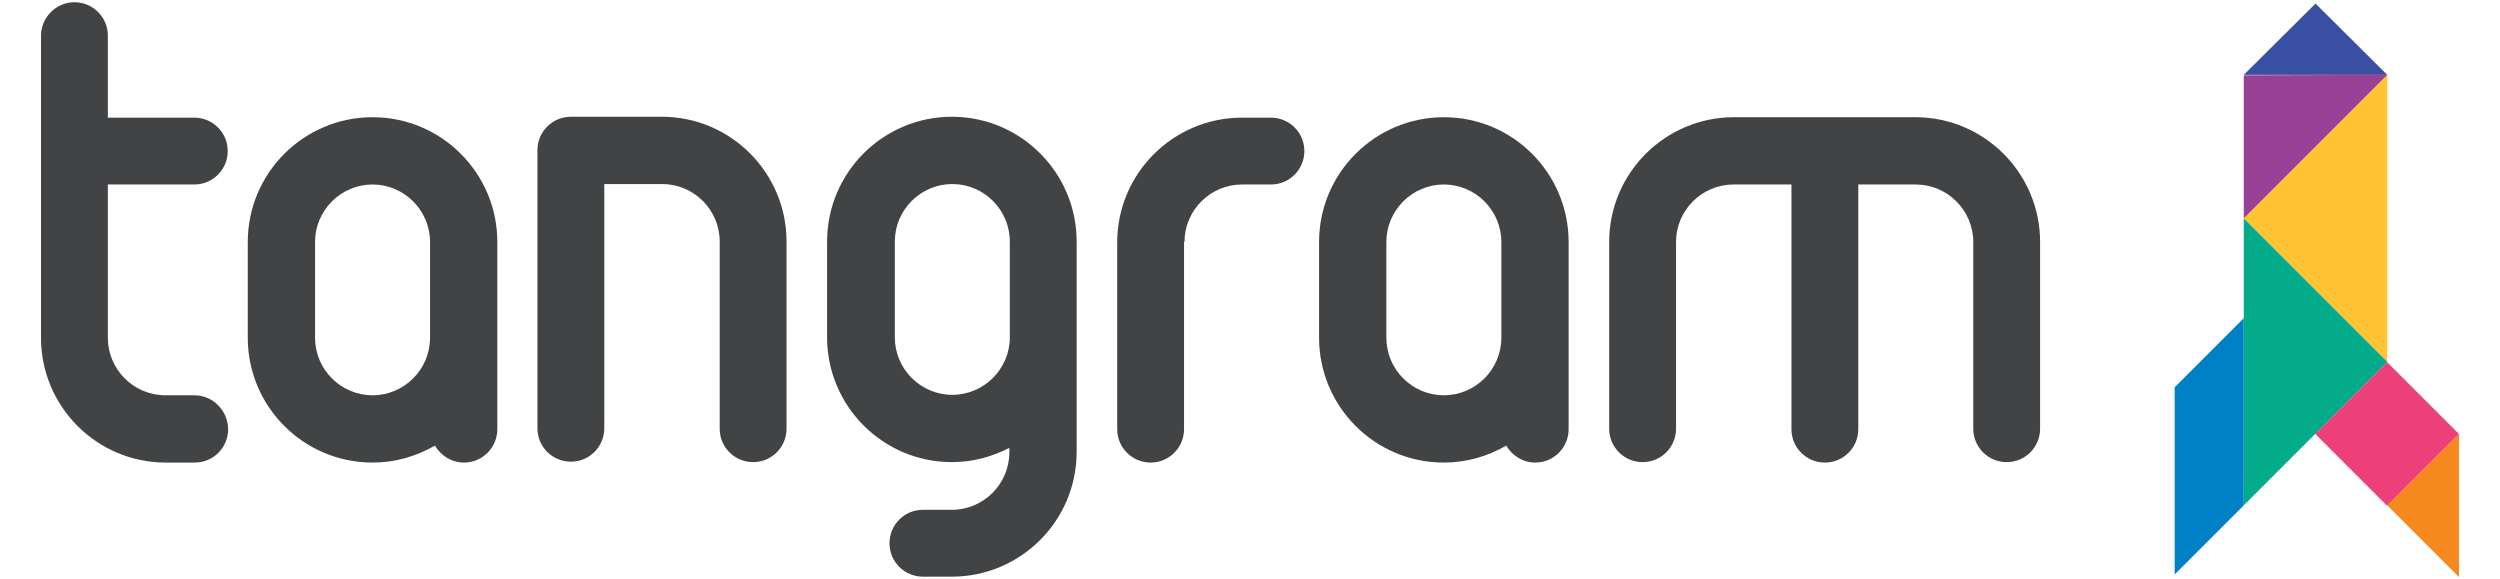
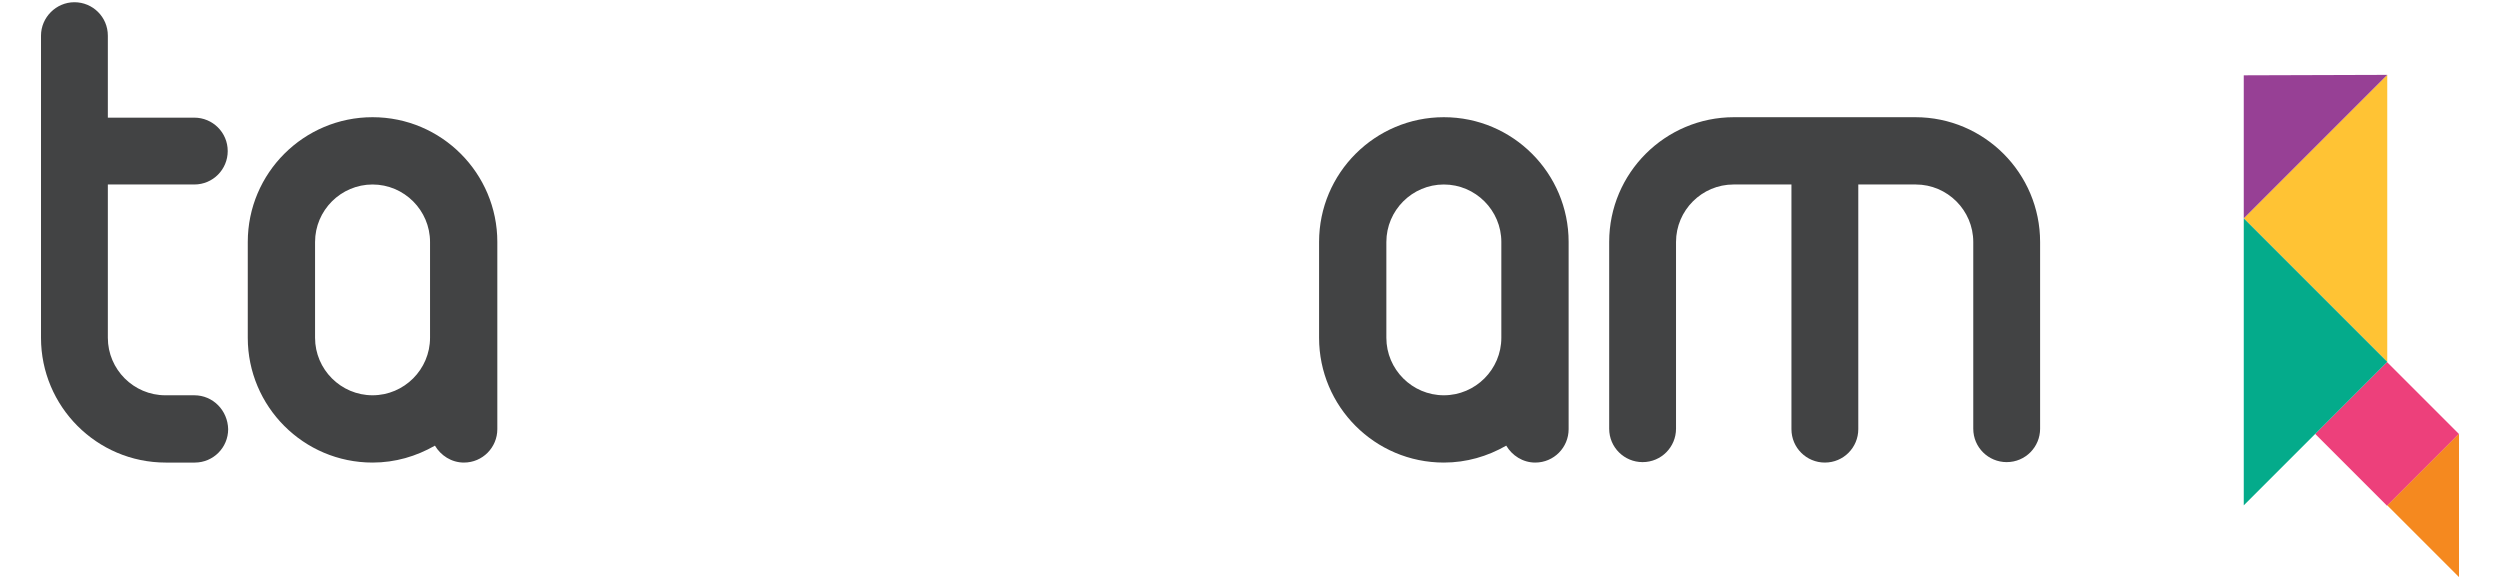
<svg xmlns="http://www.w3.org/2000/svg" version="1.1" id="Layer_1" x="0px" y="0px" viewBox="0 0 561 130" style="enable-background:new 0 0 561 130;" xml:space="preserve">
  <style type="text/css">
	.st0{fill:#424344;}
	.st1{fill:#F5891F;}
	.st2{fill:#ED407B;}
	.st3{fill:#394FA1;}
	.st4{fill:#FFC334;}
	.st5{fill:#974095;}
	.st6{fill:#04AB8B;}
	.st7{fill:#0081C5;}
</style>
  <g>
    <g>
      <path class="st0" d="M111.6,54.3c0-15.4-12.5-28-28-28c-15.4,0-28,12.5-28,28v21.5c0,15.4,12.5,28,28,28c5.1,0,9.8-1.4,14-3.8    c1.3,2.2,3.7,3.8,6.5,3.8c4.2,0,7.5-3.4,7.5-7.5V54.3z M96.5,75.8c0,7.1-5.8,12.9-12.9,12.9c-7.1,0-12.9-5.8-12.9-12.9V54.3    c0-7.1,5.8-12.9,12.9-12.9c7.1,0,12.9,5.8,12.9,12.9V75.8z" />
      <path class="st0" d="M352,54.3c0-15.4-12.5-28-28-28c-15.4,0-28,12.5-28,28v21.5c0,15.4,12.5,28,28,28c5.1,0,9.8-1.4,14-3.8    c1.3,2.2,3.7,3.8,6.5,3.8c4.2,0,7.5-3.4,7.5-7.5V54.3z M336.9,75.8c0,7.1-5.8,12.9-12.9,12.9c-7.1,0-12.9-5.8-12.9-12.9V54.3    c0-7.1,5.8-12.9,12.9-12.9c7.1,0,12.9,5.8,12.9,12.9V75.8z" />
-       <path class="st0" d="M265.8,54.3c0-7.1,5.8-12.9,12.9-12.9h6.5c4.2,0,7.5-3.4,7.5-7.5c0-4.2-3.4-7.5-7.5-7.5h-6.5    c-15.4,0-28,12.5-28,28v41.9c0,4.2,3.4,7.5,7.5,7.5c4.2,0,7.5-3.4,7.5-7.5V54.3z" />
      <path class="st0" d="M389.1,26.3c-15.4,0-28,12.5-28,28v41.9c0,4.2,3.4,7.5,7.5,7.5c4.2,0,7.5-3.4,7.5-7.5V54.3    c0-7.1,5.8-12.9,12.9-12.9H402v54.9c0,4.2,3.4,7.5,7.5,7.5l0,0l0,0c4.2,0,7.5-3.4,7.5-7.5V41.4h12.9c7.1,0,12.9,5.8,12.9,12.9    v41.9c0,4.2,3.4,7.5,7.5,7.5c4.2,0,7.5-3.4,7.5-7.5V54.3c0-15.4-12.5-28-28-28H389.1z" />
-       <path class="st0" d="M135.7,41.3h12.9c7.1,0,12.9,5.8,12.9,12.9v42c0,4.2,3.4,7.5,7.5,7.5c4.2,0,7.5-3.4,7.5-7.5v-42    c0-15.4-12.5-28-28-28h-20.4c-4.2,0-7.5,3.4-7.5,7.5v62.4c0,4.2,3.4,7.5,7.5,7.5c4.2,0,7.5-3.4,7.5-7.5V41.3z" />
-       <path class="st0" d="M241.6,54.2c0-15.4-12.5-28-28-28c-15.4,0-28,12.5-28,28v21.5c0,15.4,12.5,28,28,28c4.7,0,9-1.2,12.9-3.2v1    c0,7.1-5.8,12.9-12.9,12.9h-6.5c-4.2,0-7.5,3.4-7.5,7.5c0,4.2,3.4,7.5,7.5,7.5h6.5c15.4,0,28-12.5,28-28L241.6,54.2z M226.6,75.7    c0,7.1-5.8,12.9-12.9,12.9c-7.1,0-12.9-5.8-12.9-12.9V54.2c0-7.1,5.8-12.9,12.9-12.9c7.1,0,12.9,5.8,12.9,12.9V75.7z" />
      <path class="st0" d="M43.6,88.7h-6.5c-7.1,0-12.9-5.8-12.9-12.9V41.4h19.4c4.2,0,7.5-3.4,7.5-7.5c0-4.2-3.4-7.5-7.5-7.5H24.2V8    c0-4.2-3.4-7.5-7.5-7.5S9.2,3.9,9.2,8v67.8c0,15.4,12.5,28,28,28h6.5c4.2,0,7.5-3.4,7.5-7.5C51.1,92.1,47.8,88.7,43.6,88.7z" />
    </g>
    <g>
      <polygon class="st1" points="551.8,97.3 535.7,113.4 551.8,129.5 551.8,97.3   " />
      <rect x="524.3" y="85.9" transform="matrix(0.707 -0.707 0.707 0.707 88.106 407.309)" class="st2" width="22.8" height="22.8" />
-       <polygon class="st3" points="503.5,16.8 535.7,16.8 519.6,0.8 503.5,16.8   " />
      <polygon class="st4" points="535.7,81.2 535.7,16.8 503.5,49   " />
      <polygon class="st5" points="503.5,49 503.5,49 503.5,16.9 535.7,16.8   " />
      <polygon class="st6" points="503.5,113.4 503.5,49 535.7,81.2   " />
-       <polygon class="st7" points="503.5,113.4 488,128.9 488,86.9 503.5,71.4   " />
    </g>
  </g>
</svg>